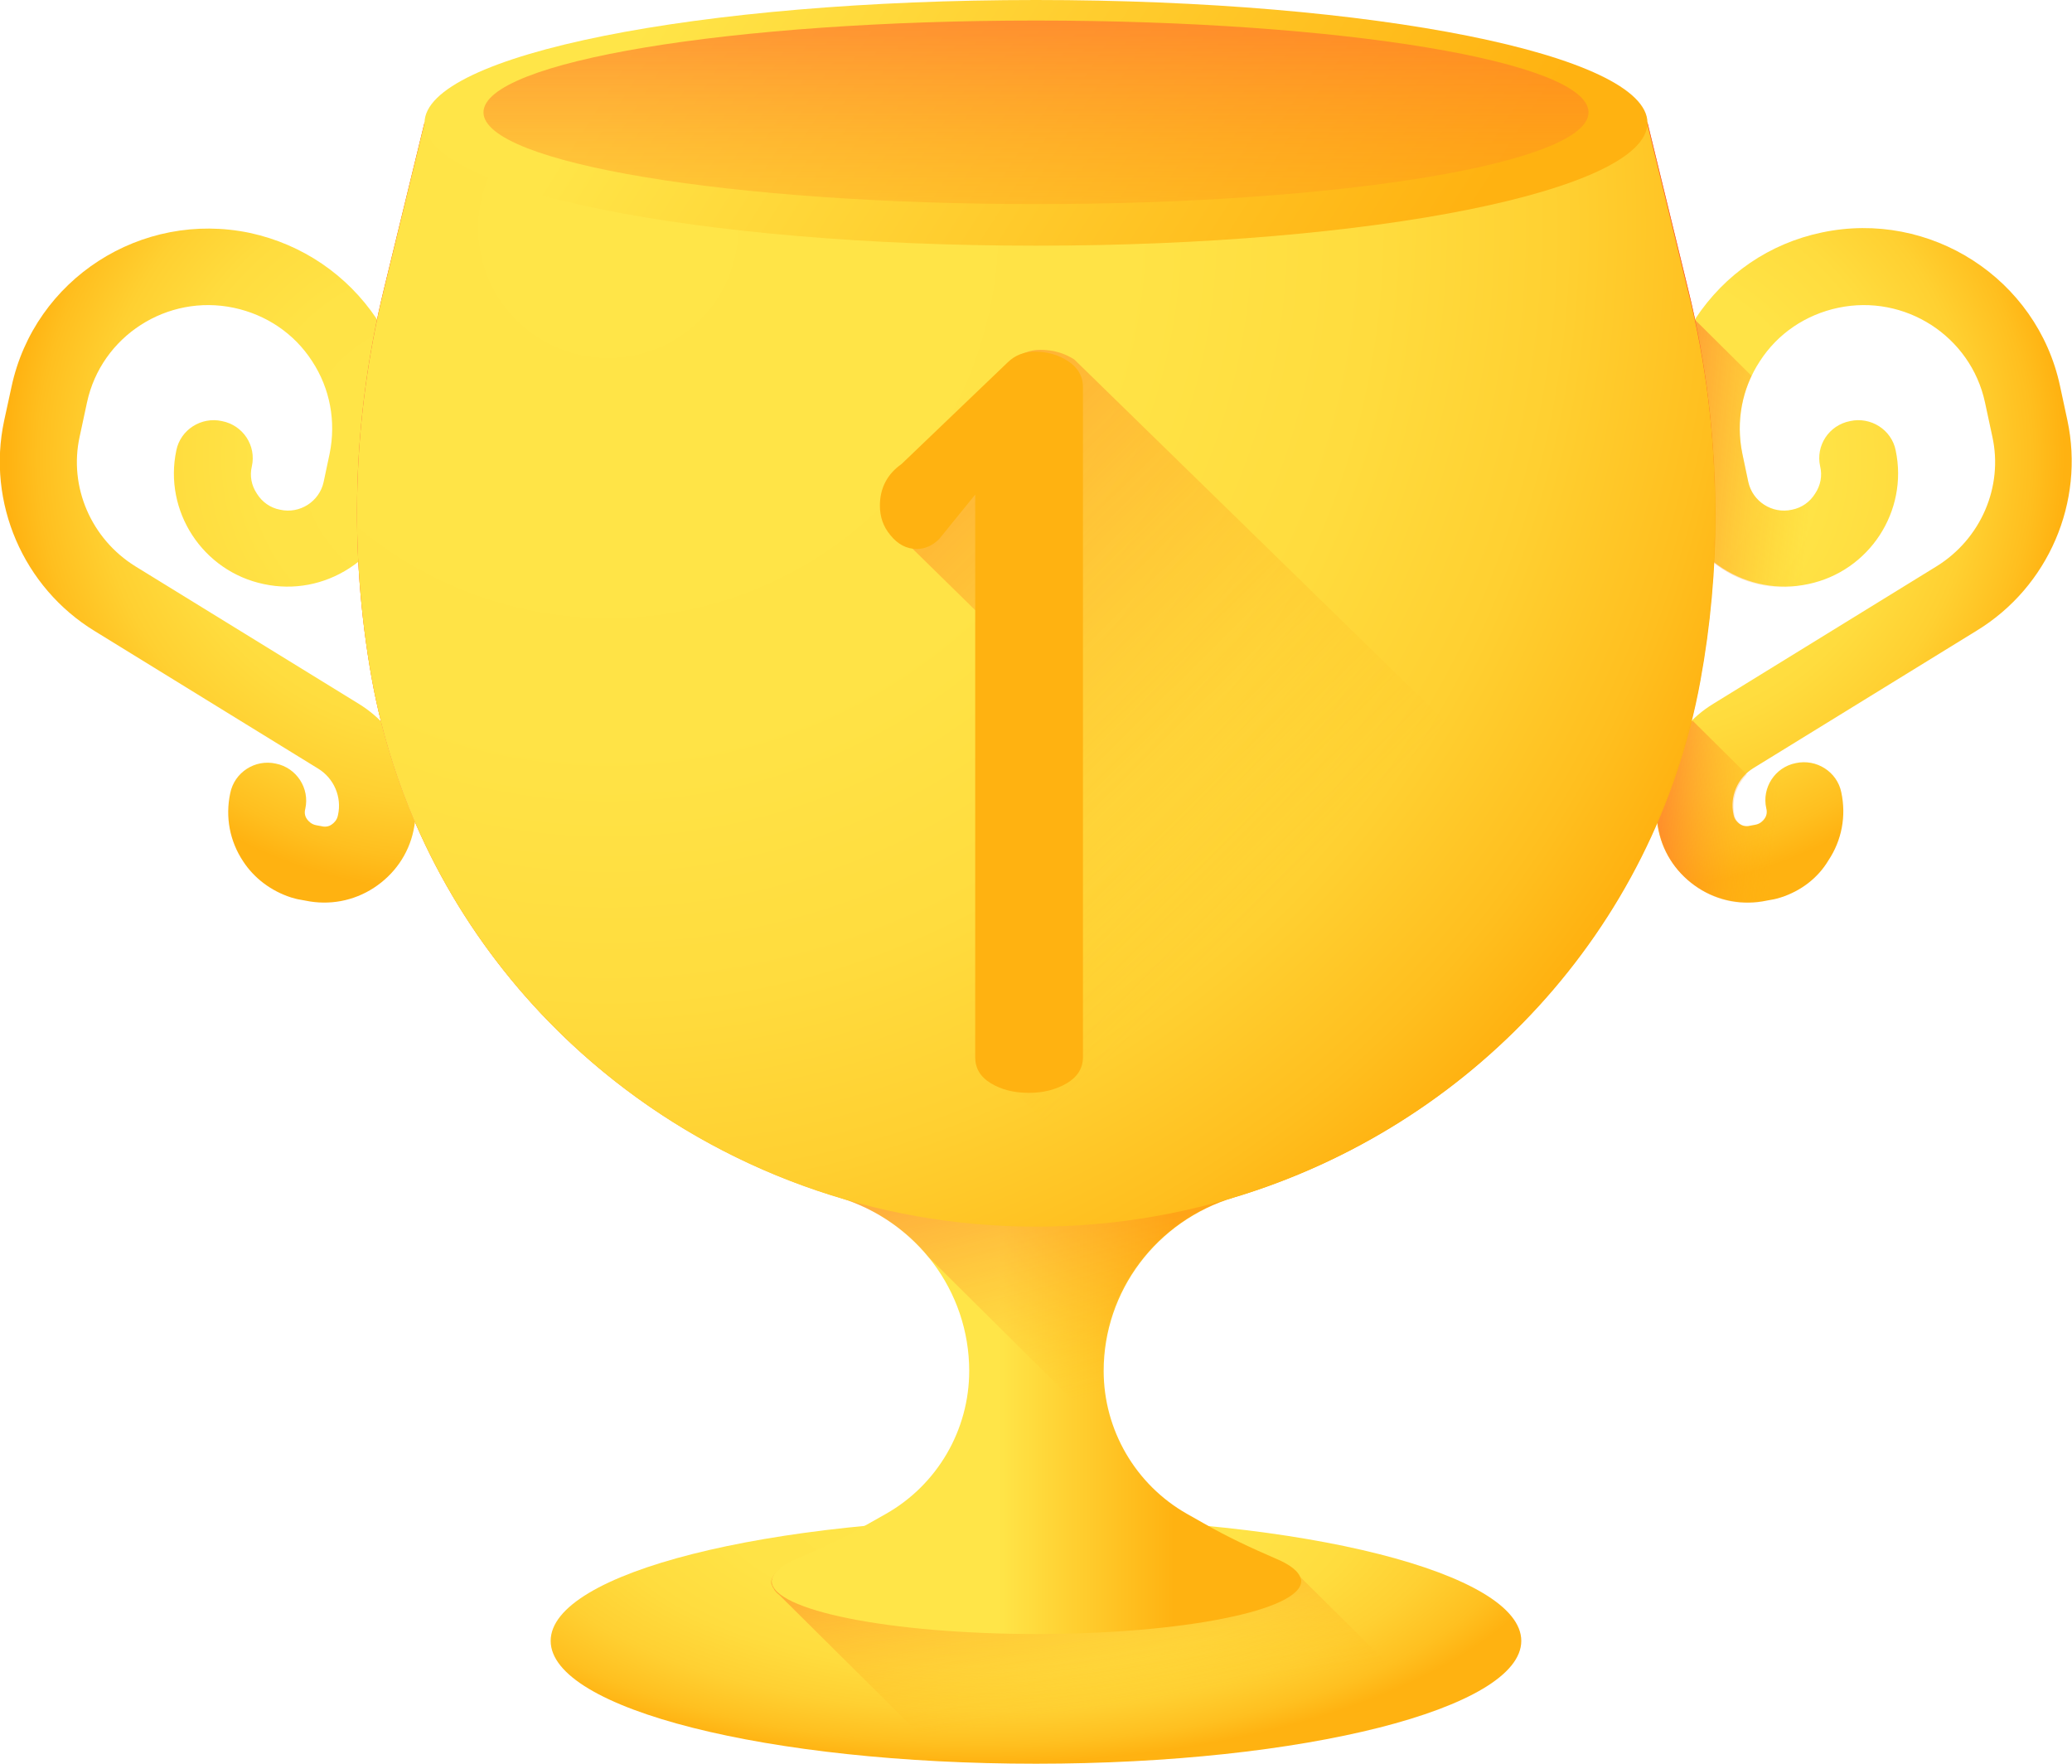
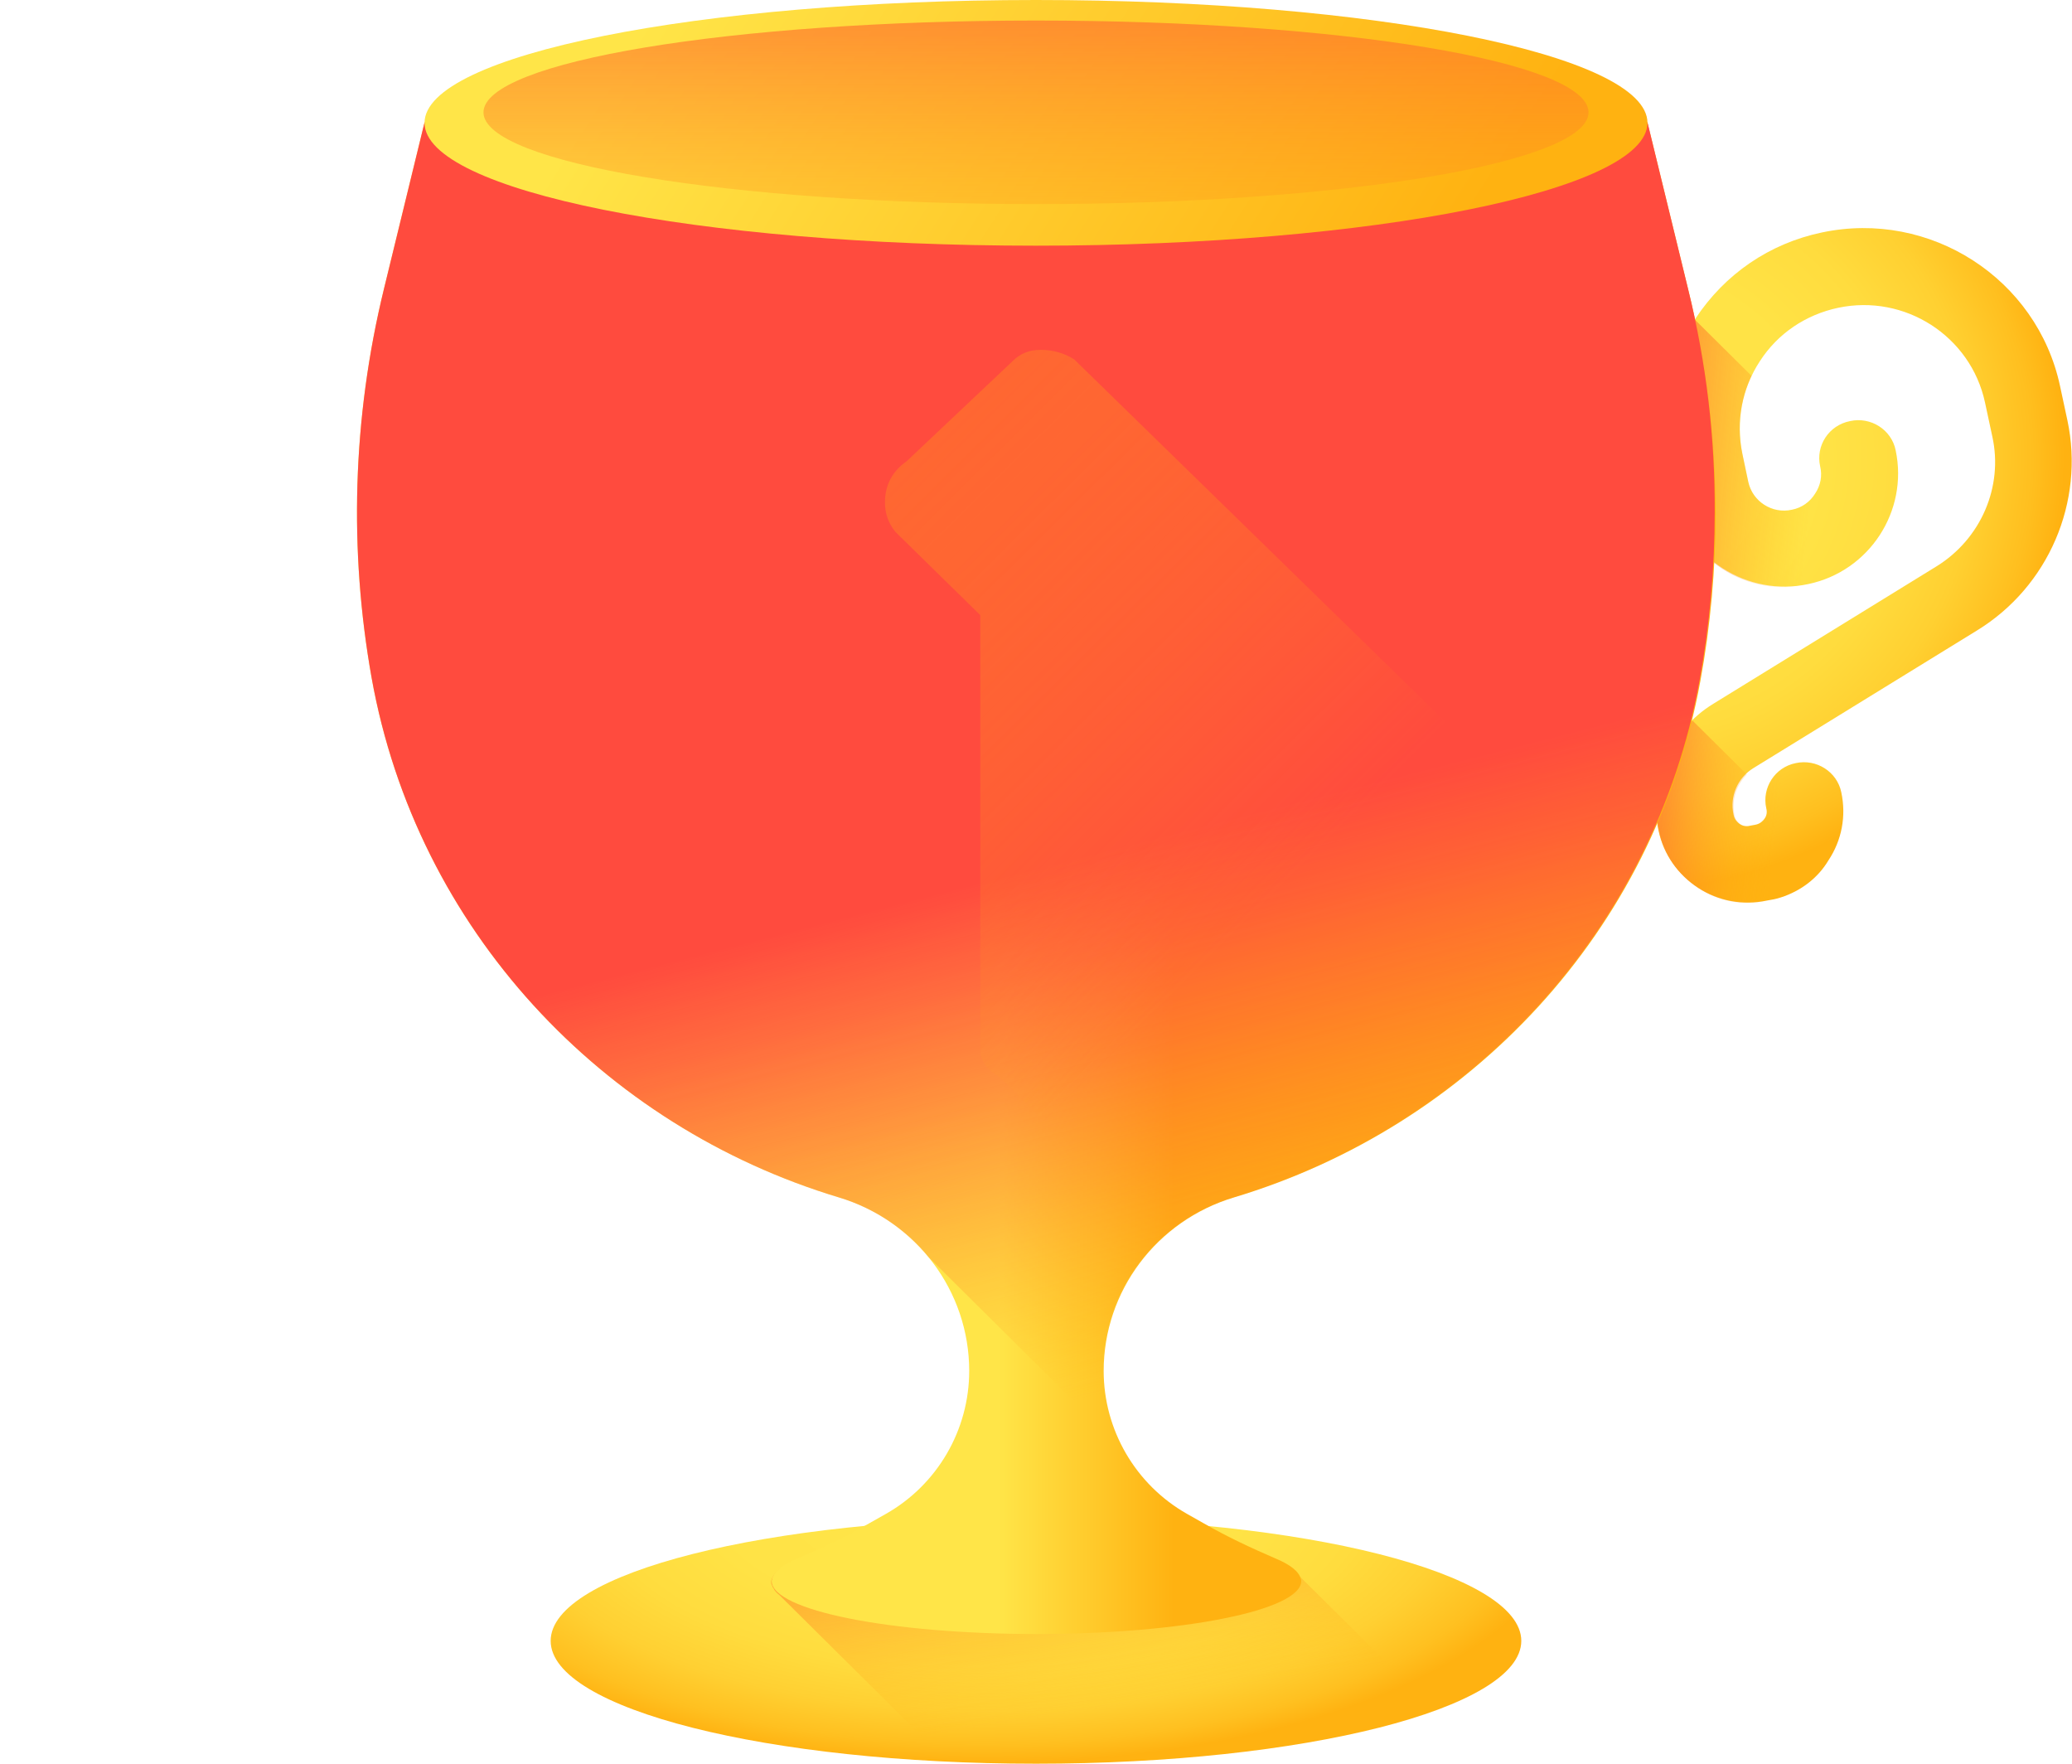
<svg xmlns="http://www.w3.org/2000/svg" width="47" height="40" viewBox="0 0 47 40" fill="none">
  <g clip-path="url(#clip0_706_14414)">
    <path d="M40.399 20.352C40.326 20.373 40.263 20.394 40.19 20.404L40.075 20.425C39.532 20.539 38.979 20.435 38.519 20.135C38.059 19.834 37.736 19.379 37.621 18.84C37.381 17.721 37.882 16.561 38.864 15.961L43.929 12.843C44.932 12.222 45.444 11.041 45.193 9.902L45.026 9.125C44.702 7.623 43.209 6.66 41.694 6.981C40.963 7.136 40.326 7.561 39.919 8.193C39.511 8.814 39.375 9.56 39.522 10.285L39.657 10.927C39.751 11.372 40.2 11.662 40.65 11.559C40.869 11.517 41.057 11.383 41.172 11.196C41.297 11.01 41.339 10.792 41.287 10.575C41.182 10.109 41.485 9.643 41.966 9.55C42.436 9.446 42.906 9.746 43 10.212C43.292 11.59 42.404 12.957 41.015 13.247C40.336 13.392 39.647 13.257 39.072 12.885C38.498 12.512 38.101 11.942 37.955 11.269L37.819 10.627C37.569 9.446 37.788 8.234 38.456 7.229C39.125 6.214 40.138 5.521 41.328 5.272C43.783 4.754 46.206 6.318 46.728 8.752L46.895 9.529C47.292 11.383 46.467 13.309 44.838 14.303L39.772 17.421C39.417 17.639 39.229 18.063 39.323 18.477C39.344 18.591 39.417 18.654 39.459 18.685C39.501 18.716 39.584 18.757 39.699 18.726L39.814 18.705C39.929 18.685 39.992 18.612 40.023 18.571C40.054 18.529 40.096 18.447 40.065 18.332C39.96 17.866 40.263 17.4 40.733 17.307C41.203 17.204 41.673 17.504 41.767 17.97C41.882 18.509 41.778 19.058 41.475 19.513C41.234 19.917 40.848 20.207 40.399 20.352Z" fill="url(#paint0_radial_706_14414)" />
-     <path d="M6.601 20.353C6.674 20.373 6.737 20.394 6.81 20.404L6.925 20.425C7.468 20.539 8.021 20.435 8.481 20.135C8.94 19.835 9.264 19.379 9.379 18.84C9.619 17.722 9.118 16.562 8.136 15.961L3.071 12.844C2.068 12.222 1.556 11.041 1.807 9.902L1.974 9.125C2.298 7.623 3.791 6.66 5.306 6.981C6.037 7.137 6.674 7.561 7.081 8.193C7.489 8.815 7.624 9.56 7.478 10.285L7.342 10.927C7.248 11.373 6.799 11.663 6.35 11.559C6.131 11.518 5.943 11.383 5.828 11.197C5.703 11.01 5.661 10.793 5.713 10.575C5.817 10.109 5.515 9.643 5.034 9.55C4.564 9.446 4.094 9.747 4 10.213C3.708 11.59 4.595 12.957 5.985 13.247C6.663 13.392 7.353 13.258 7.927 12.885C8.502 12.512 8.899 11.942 9.045 11.269L9.181 10.627C9.431 9.446 9.212 8.235 8.543 7.23C7.875 6.236 6.862 5.542 5.671 5.283C3.206 4.765 0.783 6.329 0.261 8.773L0.094 9.54C-0.303 11.393 0.522 13.32 2.151 14.314L7.217 17.432C7.572 17.649 7.76 18.074 7.666 18.488C7.645 18.602 7.572 18.664 7.53 18.695C7.489 18.727 7.405 18.768 7.29 18.737L7.175 18.716C7.06 18.695 6.998 18.623 6.966 18.581C6.935 18.54 6.893 18.457 6.925 18.343C7.029 17.877 6.726 17.411 6.256 17.318C5.786 17.214 5.316 17.515 5.222 17.991C5.107 18.53 5.212 19.079 5.515 19.534C5.765 19.918 6.152 20.208 6.601 20.353Z" fill="url(#paint1_radial_706_14414)" />
-     <path d="M37.819 10.647L37.955 11.289C38.101 11.963 38.498 12.532 39.073 12.905C39.647 13.278 40.336 13.402 41.015 13.268C42.404 12.978 43.303 11.61 43 10.233C42.895 9.767 42.436 9.466 41.966 9.56C41.496 9.663 41.193 10.119 41.287 10.585C41.329 10.803 41.287 11.02 41.172 11.207C41.047 11.393 40.869 11.517 40.65 11.569C40.201 11.662 39.762 11.383 39.657 10.937L39.522 10.295C39.396 9.694 39.469 9.073 39.731 8.524L38.446 7.25C37.788 8.255 37.569 9.466 37.819 10.647Z" fill="url(#paint2_linear_706_14414)" />
+     <path d="M37.819 10.647C38.101 11.963 38.498 12.532 39.073 12.905C39.647 13.278 40.336 13.402 41.015 13.268C42.404 12.978 43.303 11.61 43 10.233C42.895 9.767 42.436 9.466 41.966 9.56C41.496 9.663 41.193 10.119 41.287 10.585C41.329 10.803 41.287 11.02 41.172 11.207C41.047 11.393 40.869 11.517 40.65 11.569C40.201 11.662 39.762 11.383 39.657 10.937L39.522 10.295C39.396 9.694 39.469 9.073 39.731 8.524L38.446 7.25C37.788 8.255 37.569 9.466 37.819 10.647Z" fill="url(#paint2_linear_706_14414)" />
    <path d="M41.496 19.523C41.798 19.068 41.903 18.519 41.788 17.98C41.684 17.514 41.224 17.214 40.754 17.317C40.284 17.421 39.981 17.877 40.086 18.343C40.106 18.457 40.065 18.54 40.044 18.581C40.013 18.622 39.95 18.695 39.835 18.716L39.72 18.736C39.605 18.757 39.522 18.716 39.48 18.695C39.438 18.664 39.365 18.602 39.344 18.488C39.271 18.146 39.386 17.804 39.626 17.566L38.394 16.344C37.736 16.986 37.433 17.928 37.631 18.85C37.746 19.389 38.07 19.845 38.529 20.145C38.989 20.445 39.542 20.549 40.086 20.435L40.2 20.414C40.274 20.404 40.347 20.383 40.409 20.362C40.848 20.207 41.234 19.917 41.496 19.523Z" fill="url(#paint3_linear_706_14414)" />
    <path d="M34.508 37.214C34.508 35.681 29.578 34.428 23.5 34.428C17.421 34.428 12.491 35.671 12.491 37.214C12.491 38.757 17.421 40 23.5 40C29.578 40 34.508 38.747 34.508 37.214Z" fill="url(#paint4_radial_706_14414)" />
    <path d="M32.555 38.799C30.571 39.524 27.249 40 23.5 40C22.811 40 22.142 39.98 21.494 39.959L17.682 36.178C17.62 36.127 17.567 36.075 17.547 36.023C17.536 36.013 17.536 36.002 17.526 35.992C17.526 35.982 17.515 35.971 17.515 35.961C17.515 35.951 17.505 35.951 17.505 35.94C17.494 35.92 17.494 35.899 17.494 35.878C17.494 35.857 17.494 35.847 17.505 35.826H17.494H17.505C17.547 35.661 17.745 35.505 18.069 35.371C18.142 35.34 18.204 35.309 18.278 35.277C18.403 35.226 18.539 35.163 18.664 35.101C18.674 35.101 18.685 35.091 18.695 35.091C18.883 35.008 19.061 34.915 19.249 34.822C19.353 34.77 19.458 34.718 19.552 34.656C19.573 34.646 19.604 34.625 19.625 34.614C20.837 34.501 22.142 34.438 23.5 34.438C24.868 34.438 26.174 34.501 27.375 34.614C27.876 34.894 28.398 35.143 28.931 35.36C29.077 35.422 29.192 35.485 29.286 35.557L32.555 38.799Z" fill="url(#paint5_linear_706_14414)" />
    <path d="M38.289 6.545L37.37 2.775H9.63L8.711 6.545C7.99 9.497 7.917 12.491 8.429 15.37C9.452 21.077 13.661 25.541 19.03 27.157C20.784 27.685 21.985 29.28 21.985 31.092C21.985 32.428 21.265 33.671 20.095 34.334L19.709 34.552C19.186 34.852 18.633 35.111 18.079 35.349C17.755 35.484 17.557 35.639 17.515 35.805H17.505H17.515C17.515 35.826 17.505 35.836 17.505 35.857C17.505 36.52 20.189 37.058 23.51 37.058C26.832 37.058 29.516 36.52 29.516 35.857C29.516 35.836 29.516 35.826 29.505 35.805H29.516H29.505C29.464 35.639 29.265 35.484 28.941 35.349C28.388 35.111 27.834 34.852 27.312 34.552L26.926 34.334C25.756 33.671 25.035 32.428 25.035 31.092C25.035 29.28 26.236 27.685 27.991 27.157C33.339 25.551 37.537 21.118 38.571 15.442C38.801 14.189 38.916 12.905 38.916 11.62C38.905 9.932 38.707 8.234 38.289 6.545Z" fill="url(#paint6_linear_706_14414)" />
    <path d="M38.289 6.545L37.37 2.775H9.63L8.711 6.545C7.99 9.497 7.917 12.491 8.429 15.37C9.452 21.077 13.661 25.541 19.03 27.157C19.855 27.405 20.555 27.892 21.066 28.513L25.495 32.905C25.192 32.356 25.014 31.735 25.014 31.092C25.014 29.28 26.215 27.685 27.97 27.157C33.318 25.551 37.516 21.118 38.55 15.442C38.78 14.189 38.895 12.905 38.895 11.62C38.905 9.932 38.707 8.234 38.289 6.545Z" fill="url(#paint7_linear_706_14414)" />
-     <path d="M38.905 11.621C38.905 12.905 38.791 14.19 38.561 15.443C37.245 22.631 30.874 27.82 23.5 27.82C16.105 27.82 9.724 22.589 8.429 15.381C7.917 12.501 7.99 9.498 8.711 6.556L9.63 2.786H37.36L38.279 6.556C38.707 8.234 38.905 9.933 38.905 11.621Z" fill="url(#paint8_radial_706_14414)" />
    <path d="M37.37 2.786C37.37 1.243 31.156 0 23.5 0C15.844 0 9.63 1.243 9.63 2.786C9.63 4.329 15.834 5.572 23.5 5.572C31.166 5.572 37.37 4.319 37.37 2.786Z" fill="url(#paint9_linear_706_14414)" />
    <path d="M36.033 2.548C36.033 1.398 30.425 0.466 23.5 0.466C16.575 0.466 10.967 1.398 10.967 2.548C10.967 3.697 16.575 4.629 23.5 4.629C30.425 4.629 36.033 3.697 36.033 2.548Z" fill="url(#paint10_linear_706_14414)" />
    <path d="M36.89 20.373C34.519 24.195 30.445 26.846 25.787 27.478L22.654 24.412C22.633 24.402 22.622 24.391 22.602 24.381C22.361 24.236 22.236 24.039 22.236 23.801V13.951L20.314 12.066C20.147 11.859 20.074 11.642 20.074 11.393C20.074 10.999 20.241 10.689 20.565 10.461L22.978 8.182C23.145 8.016 23.354 7.934 23.604 7.934C23.886 7.934 24.137 8.006 24.367 8.151L36.89 20.373Z" fill="url(#paint11_linear_706_14414)" />
-     <path d="M19.959 11.466C19.959 11.072 20.126 10.751 20.45 10.524L22.852 8.224C23.019 8.058 23.228 7.976 23.479 7.976C23.761 7.976 24.012 8.048 24.231 8.193C24.45 8.338 24.565 8.535 24.565 8.783V23.978C24.565 24.226 24.44 24.423 24.2 24.568C23.949 24.713 23.667 24.785 23.343 24.785C22.998 24.785 22.716 24.713 22.476 24.568C22.236 24.423 22.121 24.226 22.121 23.978V11.217L21.306 12.222C21.15 12.377 20.983 12.45 20.795 12.45C20.565 12.45 20.366 12.346 20.199 12.139C20.032 11.942 19.959 11.715 19.959 11.466Z" fill="#FFB211" />
  </g>
  <defs>
    <radialGradient id="paint0_radial_706_14414" cx="0" cy="0" r="1" gradientUnits="userSpaceOnUse" gradientTransform="translate(36.976 10.406) rotate(-17.739) scale(9.855 9.788)">
      <stop stop-color="#FFE548" />
      <stop offset="0.431" stop-color="#FFE346" />
      <stop offset="0.636" stop-color="#FFDC3E" />
      <stop offset="0.793" stop-color="#FFD031" />
      <stop offset="0.926" stop-color="#FFBF1F" />
      <stop offset="1" stop-color="#FFB211" />
    </radialGradient>
    <radialGradient id="paint1_radial_706_14414" cx="0" cy="0" r="1" gradientUnits="userSpaceOnUse" gradientTransform="translate(9.99 10.412) rotate(-162.261) scale(9.855 9.788)">
      <stop stop-color="#FFE548" />
      <stop offset="0.431" stop-color="#FFE346" />
      <stop offset="0.636" stop-color="#FFDC3E" />
      <stop offset="0.793" stop-color="#FFD031" />
      <stop offset="0.926" stop-color="#FFBF1F" />
      <stop offset="1" stop-color="#FFB211" />
    </radialGradient>
    <linearGradient id="paint2_linear_706_14414" x1="41.181" y1="10.472" x2="36.068" y2="9.904" gradientUnits="userSpaceOnUse">
      <stop stop-color="#FFB211" stop-opacity="0" />
      <stop offset="0.228" stop-color="#FF9F19" stop-opacity="0.228" />
      <stop offset="0.686" stop-color="#FF6F2E" stop-opacity="0.686" />
      <stop offset="1" stop-color="#FF4B3E" />
    </linearGradient>
    <linearGradient id="paint3_linear_706_14414" x1="40.314" y1="18.561" x2="36.303" y2="18.115" gradientUnits="userSpaceOnUse">
      <stop stop-color="#FFB211" stop-opacity="0" />
      <stop offset="0.228" stop-color="#FF9F19" stop-opacity="0.228" />
      <stop offset="0.686" stop-color="#FF6F2E" stop-opacity="0.686" />
      <stop offset="1" stop-color="#FF4B3E" />
    </linearGradient>
    <radialGradient id="paint4_radial_706_14414" cx="0" cy="0" r="1" gradientUnits="userSpaceOnUse" gradientTransform="translate(22.283 34.121) scale(13.4 5.874)">
      <stop stop-color="#FFE548" />
      <stop offset="0.441" stop-color="#FFE346" />
      <stop offset="0.643" stop-color="#FFDC3E" />
      <stop offset="0.797" stop-color="#FFD032" />
      <stop offset="0.925" stop-color="#FFC020" />
      <stop offset="1" stop-color="#FFB211" />
    </radialGradient>
    <linearGradient id="paint5_linear_706_14414" x1="25.241" y1="38.695" x2="24.153" y2="31.74" gradientUnits="userSpaceOnUse">
      <stop stop-color="#FFB211" stop-opacity="0" />
      <stop offset="0.228" stop-color="#FF9F19" stop-opacity="0.228" />
      <stop offset="0.686" stop-color="#FF6F2E" stop-opacity="0.686" />
      <stop offset="1" stop-color="#FF4B3E" />
    </linearGradient>
    <linearGradient id="paint6_linear_706_14414" x1="22.662" y1="19.93" x2="26.63" y2="19.93" gradientUnits="userSpaceOnUse">
      <stop stop-color="#FFE548" />
      <stop offset="1" stop-color="#FFB211" />
    </linearGradient>
    <linearGradient id="paint7_linear_706_14414" x1="28.486" y1="30.72" x2="25.543" y2="19.178" gradientUnits="userSpaceOnUse">
      <stop stop-color="#FFB211" stop-opacity="0" />
      <stop offset="0.181" stop-color="#FF931F" stop-opacity="0.18" />
      <stop offset="0.401" stop-color="#FF732C" stop-opacity="0.4" />
      <stop offset="0.615" stop-color="#FF5D36" stop-opacity="0.616" />
      <stop offset="0.818" stop-color="#FF503C" stop-opacity="0.82" />
      <stop offset="1" stop-color="#FF4B3E" />
    </linearGradient>
    <radialGradient id="paint8_radial_706_14414" cx="0" cy="0" r="1" gradientUnits="userSpaceOnUse" gradientTransform="translate(13.779 5.236) scale(27.428 27.2)">
      <stop stop-color="#FFE548" />
      <stop offset="0.431" stop-color="#FFE346" />
      <stop offset="0.636" stop-color="#FFDC3E" />
      <stop offset="0.793" stop-color="#FFD031" />
      <stop offset="0.926" stop-color="#FFBF1F" />
      <stop offset="1" stop-color="#FFB211" />
    </radialGradient>
    <linearGradient id="paint9_linear_706_14414" x1="16.111" y1="-1.856" x2="31.455" y2="7.94" gradientUnits="userSpaceOnUse">
      <stop stop-color="#FFE548" />
      <stop offset="1" stop-color="#FFB211" />
    </linearGradient>
    <linearGradient id="paint10_linear_706_14414" x1="23.499" y1="7.819" x2="23.499" y2="-3.054" gradientUnits="userSpaceOnUse">
      <stop stop-color="#FFB211" stop-opacity="0" />
      <stop offset="0.228" stop-color="#FF9F19" stop-opacity="0.228" />
      <stop offset="0.686" stop-color="#FF6F2E" stop-opacity="0.686" />
      <stop offset="1" stop-color="#FF4B3E" />
    </linearGradient>
    <linearGradient id="paint11_linear_706_14414" x1="28.278" y1="20.944" x2="10.6" y2="3.118" gradientUnits="userSpaceOnUse">
      <stop stop-color="#FFB211" stop-opacity="0" />
      <stop offset="0.228" stop-color="#FF9F19" stop-opacity="0.228" />
      <stop offset="0.686" stop-color="#FF6F2E" stop-opacity="0.686" />
      <stop offset="1" stop-color="#FF4B3E" />
    </linearGradient>
    <clipPath id="clip0_706_14414">
      <rect width="47" height="40" fill="white" />
    </clipPath>
  </defs>
</svg>